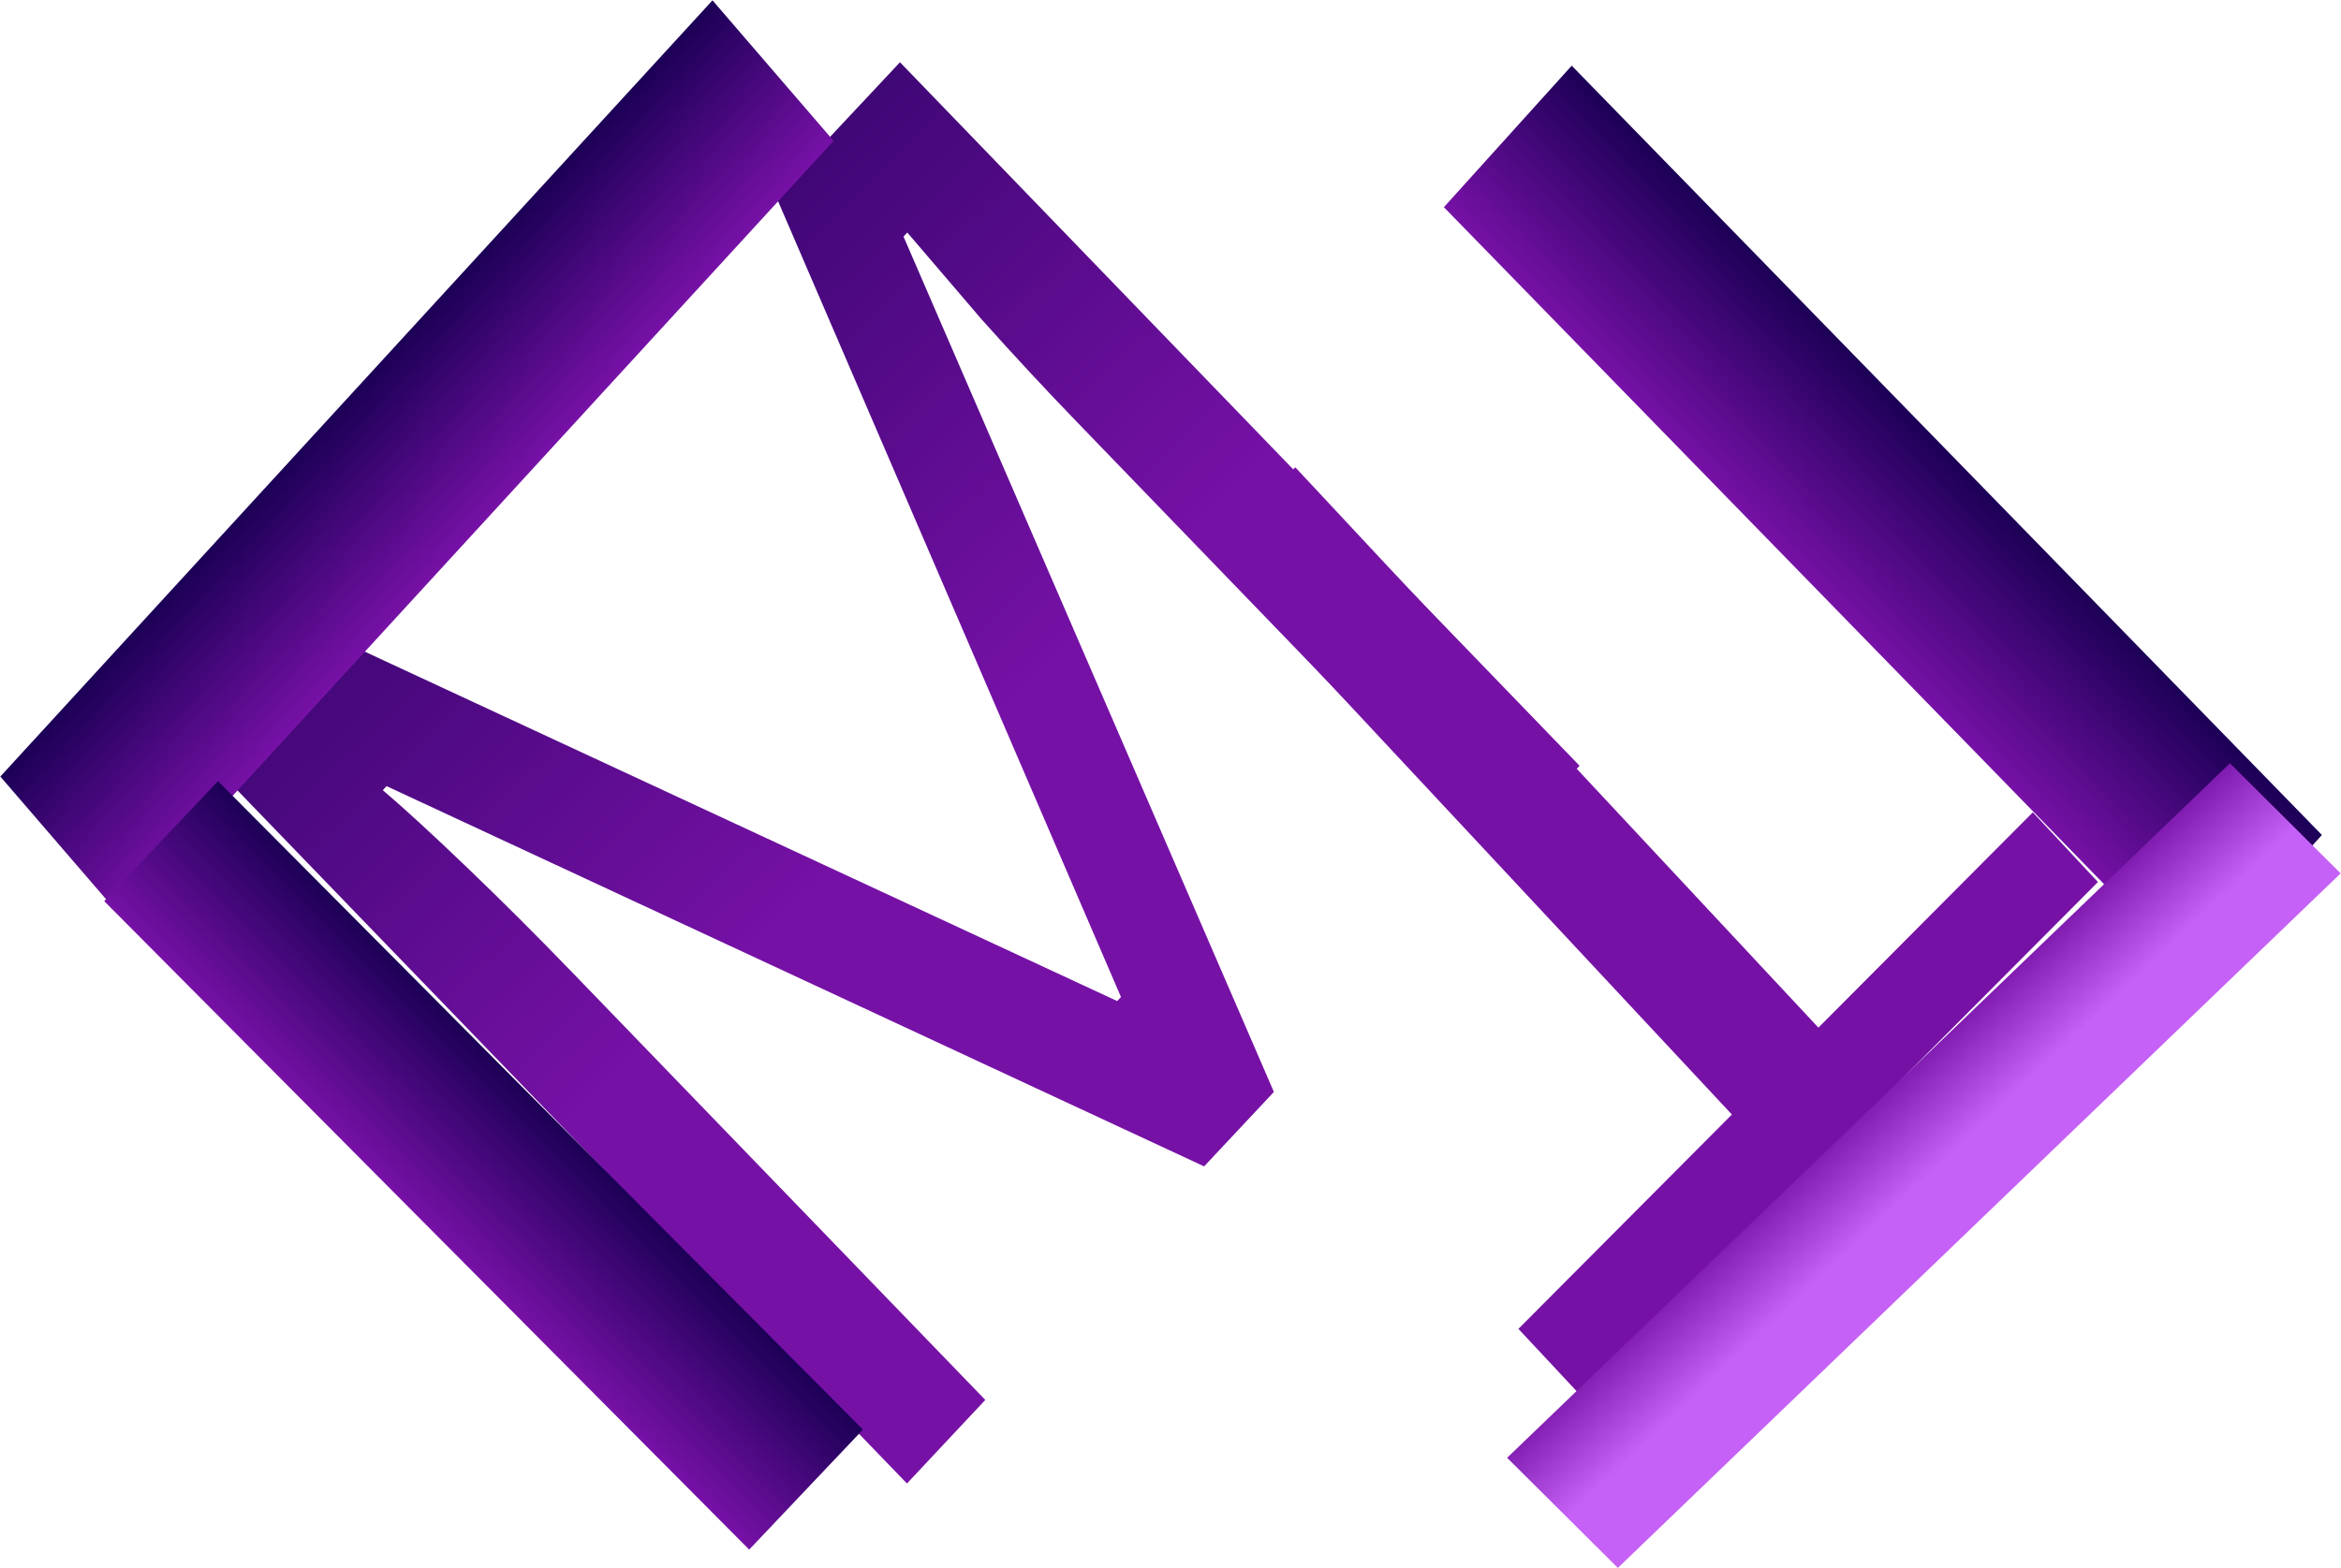
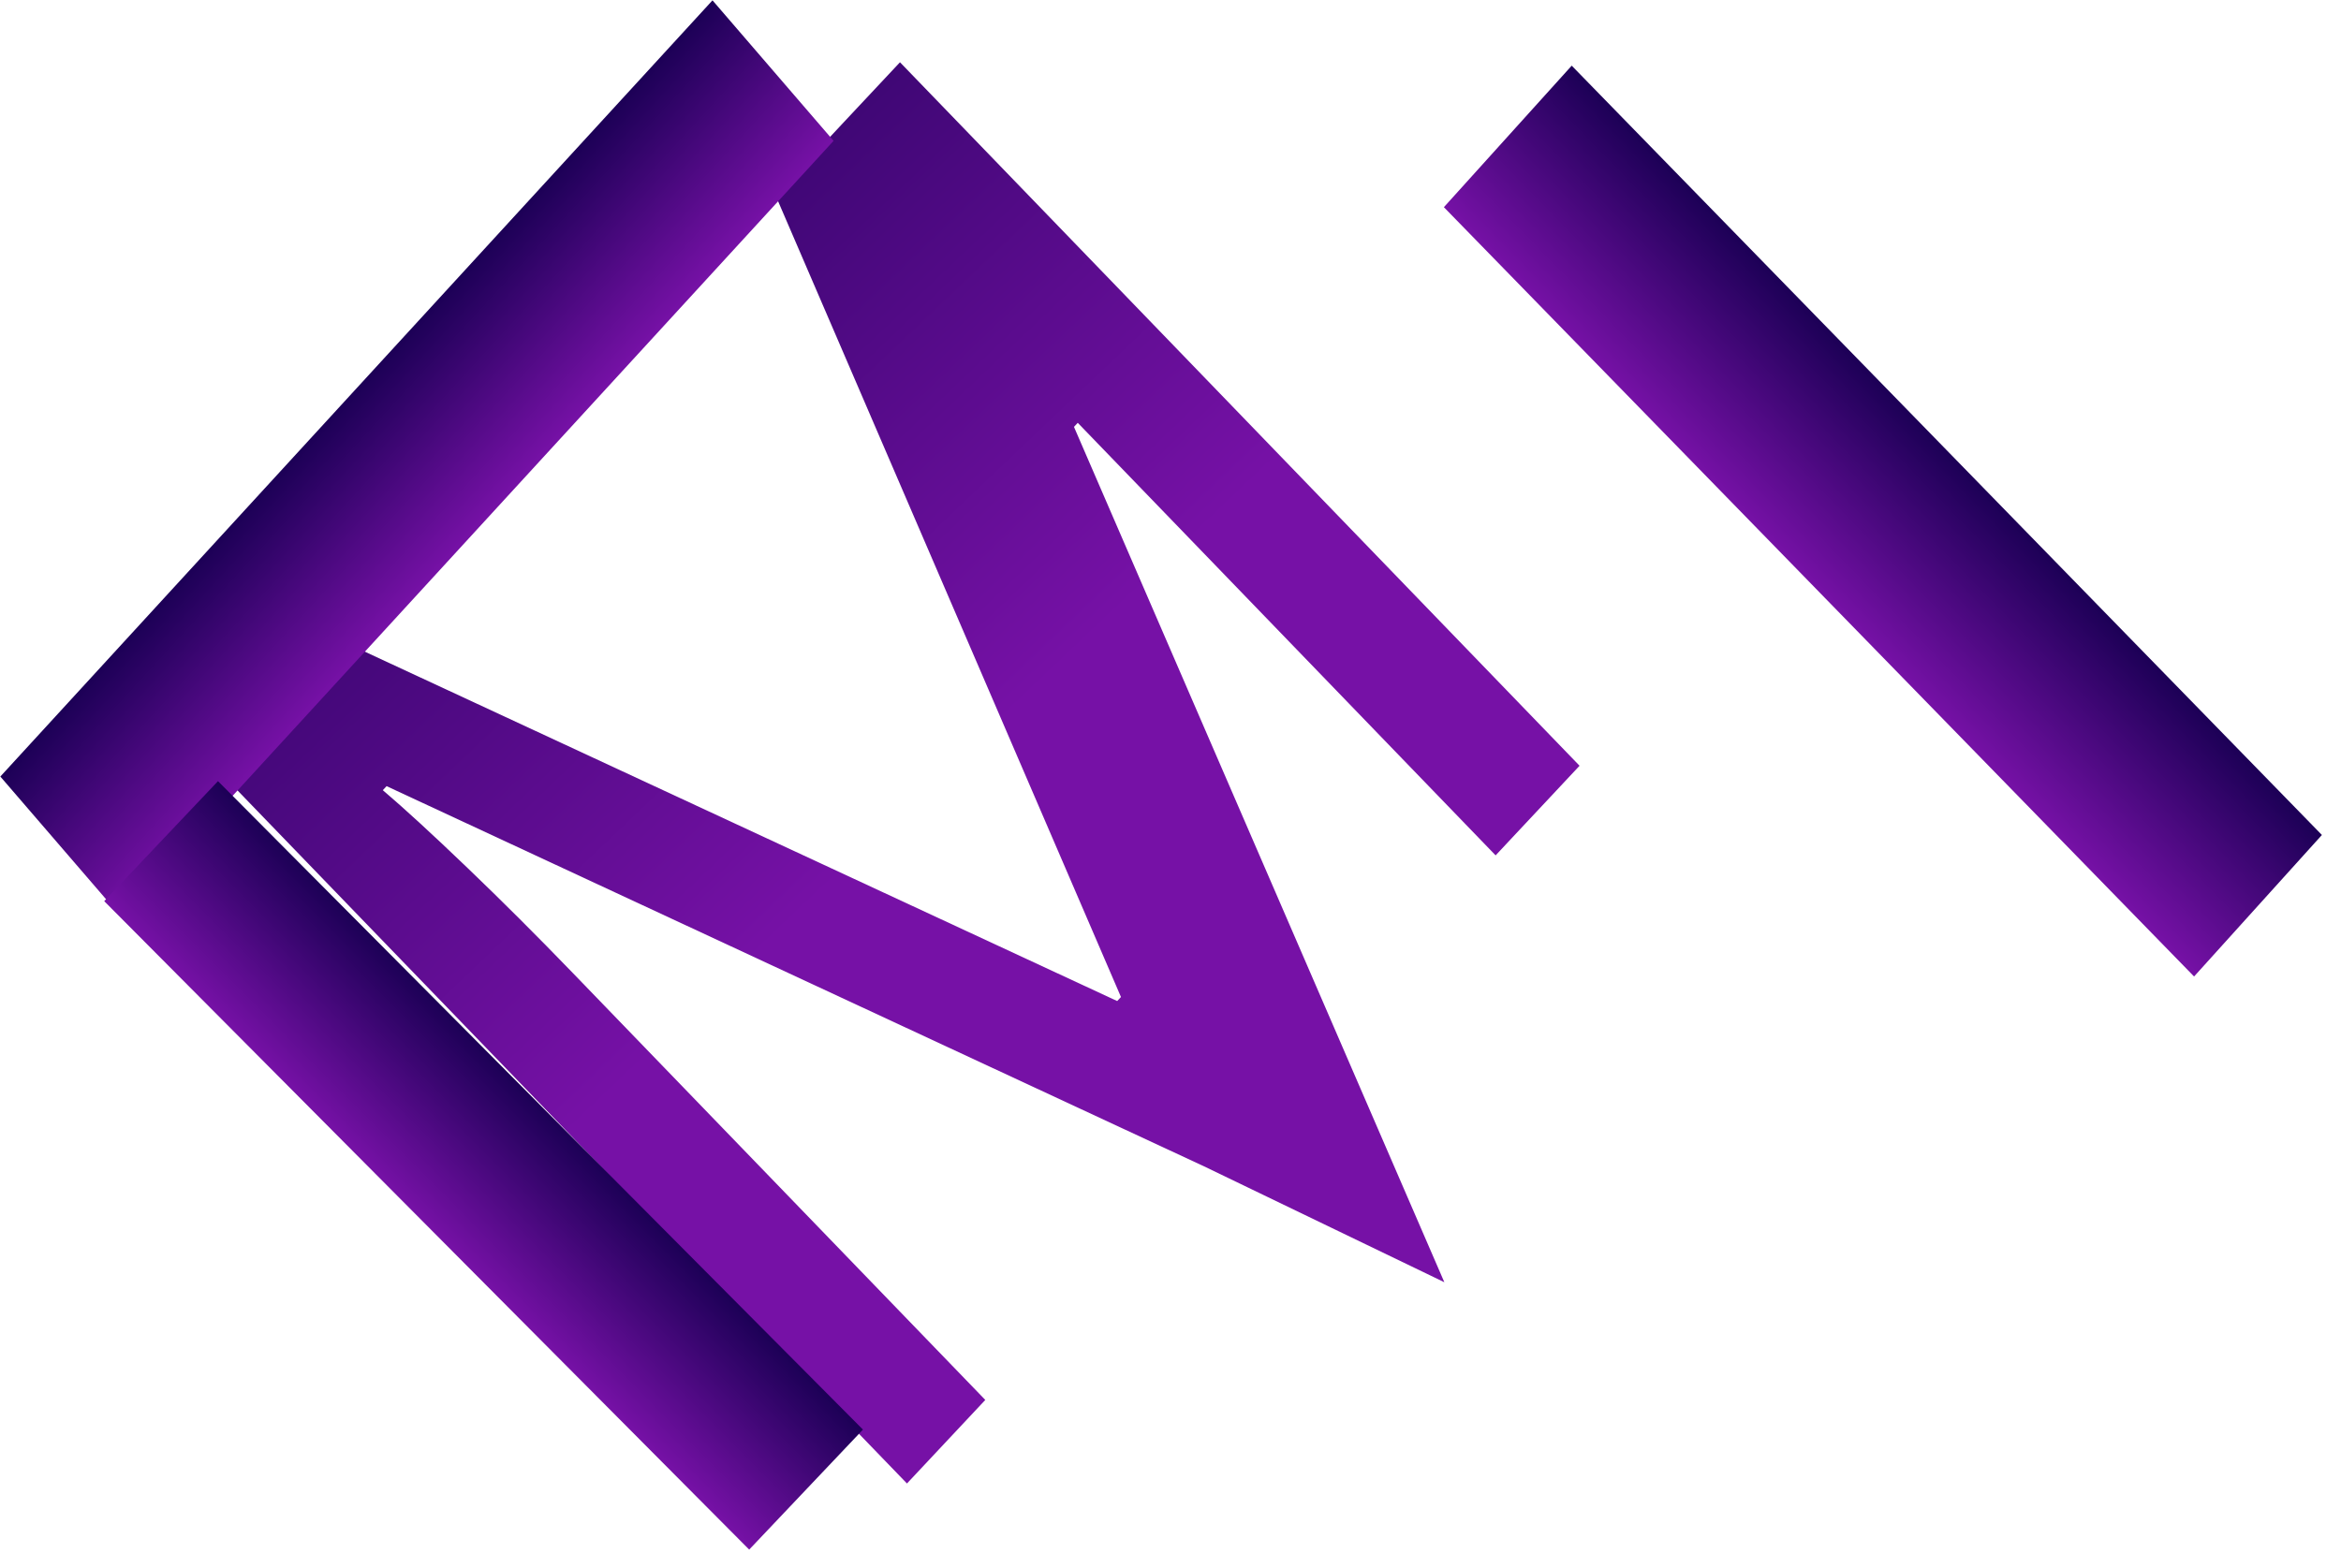
<svg xmlns="http://www.w3.org/2000/svg" xmlns:ns1="http://www.inkscape.org/namespaces/inkscape" xmlns:ns2="http://sodipodi.sourceforge.net/DTD/sodipodi-0.dtd" xmlns:xlink="http://www.w3.org/1999/xlink" width="63.266mm" height="42.39mm" viewBox="0 0 63.266 42.39" version="1.1" id="svg1" ns1:version="1.3.2 (091e20e, 2023-11-25, custom)" ns2:docname="dessin.svg" xml:space="preserve" ns1:export-filename="dessin.svg" ns1:export-xdpi="96" ns1:export-ydpi="96">
  <ns2:namedview id="namedview1" pagecolor="#ffffff" bordercolor="#000000" borderopacity="0.25" ns1:showpageshadow="2" ns1:pageopacity="0.0" ns1:pagecheckerboard="0" ns1:deskcolor="#d1d1d1" ns1:document-units="mm" ns1:zoom="1.806634" ns1:cx="127.86209" ns1:cy="78.045692" ns1:window-width="2747" ns1:window-height="726" ns1:window-x="114" ns1:window-y="1620" ns1:window-maximized="0" ns1:current-layer="layer1" showgrid="false" ns1:export-bgcolor="#ffffff00" />
  <defs id="defs1">
    <linearGradient id="linearGradient18" ns1:collect="always">
      <stop style="stop-color:#7611a6;stop-opacity:1;" offset="0" id="stop18" />
      <stop style="stop-color:#c561f6;stop-opacity:1;" offset="1" id="stop19" />
    </linearGradient>
    <linearGradient id="linearGradient12" ns1:collect="always">
      <stop style="stop-color:#1c0056;stop-opacity:1;" offset="0" id="stop12" />
      <stop style="stop-color:#7611a6;stop-opacity:1;" offset="1" id="stop17" />
    </linearGradient>
    <linearGradient id="linearGradient10" ns1:collect="always">
      <stop style="stop-color:#7611a6;stop-opacity:1;" offset="0" id="stop10" />
      <stop style="stop-color:#1c0056;stop-opacity:1;" offset="1" id="stop11" />
    </linearGradient>
    <linearGradient id="linearGradient6" ns1:collect="always">
      <stop style="stop-color:#1c0056;stop-opacity:1;" offset="0" id="stop6" />
      <stop style="stop-color:#7611a6;stop-opacity:1;" offset="1" id="stop7" />
    </linearGradient>
    <linearGradient id="linearGradient34" ns1:collect="always">
      <stop style="stop-color:#7611a6;stop-opacity:1;" offset="0.247" id="stop33" />
      <stop style="stop-color:#c561f6;stop-opacity:1;" offset="1" id="stop34" />
    </linearGradient>
    <linearGradient id="linearGradient31" ns1:collect="always">
      <stop style="stop-color:#1c0056;stop-opacity:1;" offset="0" id="stop29" />
      <stop style="stop-color:#7611a6;stop-opacity:1;" offset="0.751" id="stop31" />
    </linearGradient>
    <linearGradient id="linearGradient28" ns1:collect="always">
      <stop style="stop-color:#1c0056;stop-opacity:1;" offset="0" id="stop26" />
      <stop style="stop-color:#1c0056;stop-opacity:1;" offset="0.496" id="stop27" />
      <stop style="stop-color:#c561f6;stop-opacity:1;" offset="1" id="stop28" />
    </linearGradient>
    <linearGradient id="linearGradient20" ns1:collect="always">
      <stop style="stop-color:#1c0056;stop-opacity:1;" offset="0" id="stop20" />
      <stop style="stop-color:#7611a6;stop-opacity:1;" offset="0.499" id="stop22" />
      <stop style="stop-color:#c561f6;stop-opacity:1;" offset="1" id="stop21" />
    </linearGradient>
    <linearGradient id="linearGradient13" ns1:collect="always">
      <stop style="stop-color:#1c0056;stop-opacity:1;" offset="0" id="stop14" />
      <stop style="stop-color:#7611a6;stop-opacity:1;" offset="0.501" id="stop16" />
      <stop style="stop-color:#c561f6;stop-opacity:1;" offset="1" id="stop15" />
    </linearGradient>
    <linearGradient id="linearGradient8" ns1:collect="always">
      <stop style="stop-color:#c561f6;stop-opacity:1;" offset="0" id="stop8" />
      <stop style="stop-color:#7611a6;stop-opacity:1;" offset="0.496" id="stop13" />
      <stop style="stop-color:#1c0056;stop-opacity:1;" offset="1" id="stop9" />
    </linearGradient>
    <linearGradient ns1:collect="always" xlink:href="#linearGradient20" id="linearGradient9" x1="0.618" y1="33.063" x2="38.142" y2="33.063" gradientUnits="userSpaceOnUse" />
    <linearGradient ns1:collect="always" xlink:href="#linearGradient13" id="linearGradient15" x1="24.262" y1="34.674" x2="55.851" y2="34.674" gradientUnits="userSpaceOnUse" />
    <linearGradient ns1:collect="always" xlink:href="#linearGradient34" id="linearGradient21" x1="1.009" y1="-43.069" x2="-3.648" y2="-175.641" gradientUnits="userSpaceOnUse" gradientTransform="matrix(-0.702,0.79,-0.733,-0.601,2.646,-0.529)" />
    <linearGradient ns1:collect="always" xlink:href="#linearGradient31" id="linearGradient22" gradientUnits="userSpaceOnUse" x1="1.643" y1="17.1" x2="26.28" y2="38.921" />
    <linearGradient ns1:collect="always" xlink:href="#linearGradient8" id="linearGradient23" gradientUnits="userSpaceOnUse" x1="0.618" y1="33.063" x2="38.142" y2="33.063" />
    <linearGradient ns1:collect="always" xlink:href="#linearGradient28" id="linearGradient24" gradientUnits="userSpaceOnUse" x1="0.618" y1="33.063" x2="38.142" y2="33.063" />
    <linearGradient ns1:collect="always" xlink:href="#linearGradient13" id="linearGradient35" gradientUnits="userSpaceOnUse" x1="24.262" y1="34.674" x2="55.851" y2="34.674" />
    <linearGradient ns1:collect="always" xlink:href="#linearGradient13" id="linearGradient36" gradientUnits="userSpaceOnUse" x1="24.262" y1="34.674" x2="55.851" y2="34.674" />
    <linearGradient ns1:collect="always" xlink:href="#linearGradient6" id="linearGradient7" x1="22.104" y1="6.968" x2="27.114" y2="6.968" gradientUnits="userSpaceOnUse" />
    <linearGradient ns1:collect="always" xlink:href="#linearGradient10" id="linearGradient11" x1="-23.152" y1="39.08" x2="-18.682" y2="39.08" gradientUnits="userSpaceOnUse" />
    <linearGradient ns1:collect="always" xlink:href="#linearGradient12" id="linearGradient17" x1="-21.339" y1="55.024" x2="-16.183" y2="55.024" gradientUnits="userSpaceOnUse" />
    <linearGradient ns1:collect="always" xlink:href="#linearGradient18" id="linearGradient19" x1="-64.498" y1="-6.423" x2="-67.318" y2="-6.403" gradientUnits="userSpaceOnUse" />
  </defs>
  <g ns1:label="Calque 1" ns1:groupmode="layer" id="layer1" transform="translate(-0.091,-11.39)">
    <g id="g8" style="fill:url(#linearGradient9)" transform="matrix(0.967,0,0,1.014,5.756,-0.185)">
      <g id="g7" style="fill:url(#linearGradient24)" transform="matrix(0.994,0.104,-0.114,0.994,3.897,-2.86)">
        <g id="g6" style="fill:url(#linearGradient23)">
-           <path d="m 28.929,42.618 -23.869,-7.701 -0.093,0.118 q 0.982,0.635 2.589,1.814 1.577,1.155 3.255,2.486 L 23.559,49.444 21.637,51.886 0.618,35.216 3.697,31.304 26.011,38.489 26.104,38.371 14.067,18.123 17.123,14.24 38.142,30.909 36.082,33.528 23.158,23.279 q -1.531,-1.214 -2.986,-2.463 -1.432,-1.279 -2.328,-2.085 l -0.093,0.118 12.89,21.593 z" id="text1" style="font-size:35.092px;fill:url(#linearGradient22);stroke-width:3.125" aria-label="M" />
+           <path d="m 28.929,42.618 -23.869,-7.701 -0.093,0.118 q 0.982,0.635 2.589,1.814 1.577,1.155 3.255,2.486 L 23.559,49.444 21.637,51.886 0.618,35.216 3.697,31.304 26.011,38.489 26.104,38.371 14.067,18.123 17.123,14.24 38.142,30.909 36.082,33.528 23.158,23.279 l -0.093,0.118 12.89,21.593 z" id="text1" style="font-size:35.092px;fill:url(#linearGradient22);stroke-width:3.125" aria-label="M" />
        </g>
      </g>
    </g>
    <g id="g5" style="fill:url(#linearGradient15)" transform="matrix(0.944,0.09,-0.097,1.02,4.889,-4.971)">
      <g id="g4" style="fill:url(#linearGradient36)">
        <g id="g3" style="fill:url(#linearGradient35)">
-           <path d="m 32.386,27.871 2.221,-2.499 16.353,13.407 5.503,-6.192 2.035,1.668 -13.201,14.855 -2.035,-1.668 5.478,-6.164 z" id="text2" style="font-size:35.157px;fill:url(#linearGradient21);fill-opacity:1;stroke-width:2.93" aria-label="T" />
-         </g>
+           </g>
      </g>
    </g>
    <rect style="fill:url(#linearGradient7);fill-opacity:1;stroke-width:0.418" id="rect34-3-9" width="5.011" height="28.471" x="22.104" y="-7.267" transform="matrix(0.653,0.758,-0.676,0.737,0,0)" />
    <rect style="fill:url(#linearGradient11);fill-opacity:1;stroke-width:0.368" id="rect34-3-0-3" width="4.469" height="24.724" x="-23.152" y="26.718" transform="matrix(0.688,-0.726,0.705,0.709,0,0)" />
    <rect style="fill:url(#linearGradient17);fill-opacity:1;stroke-width:0.429" id="rect34-3-9-6" width="5.156" height="29.046" x="-21.339" y="40.501" transform="matrix(-0.67,0.742,0.698,0.716,0,0)" />
-     <rect style="fill:url(#linearGradient19);fill-opacity:1;stroke-width:0.378" id="rect34-3-0-3-8" width="4.222" height="27.092" x="-69.16" y="-19.852" transform="matrix(-0.709,-0.705,-0.721,0.693,0,0)" />
  </g>
</svg>